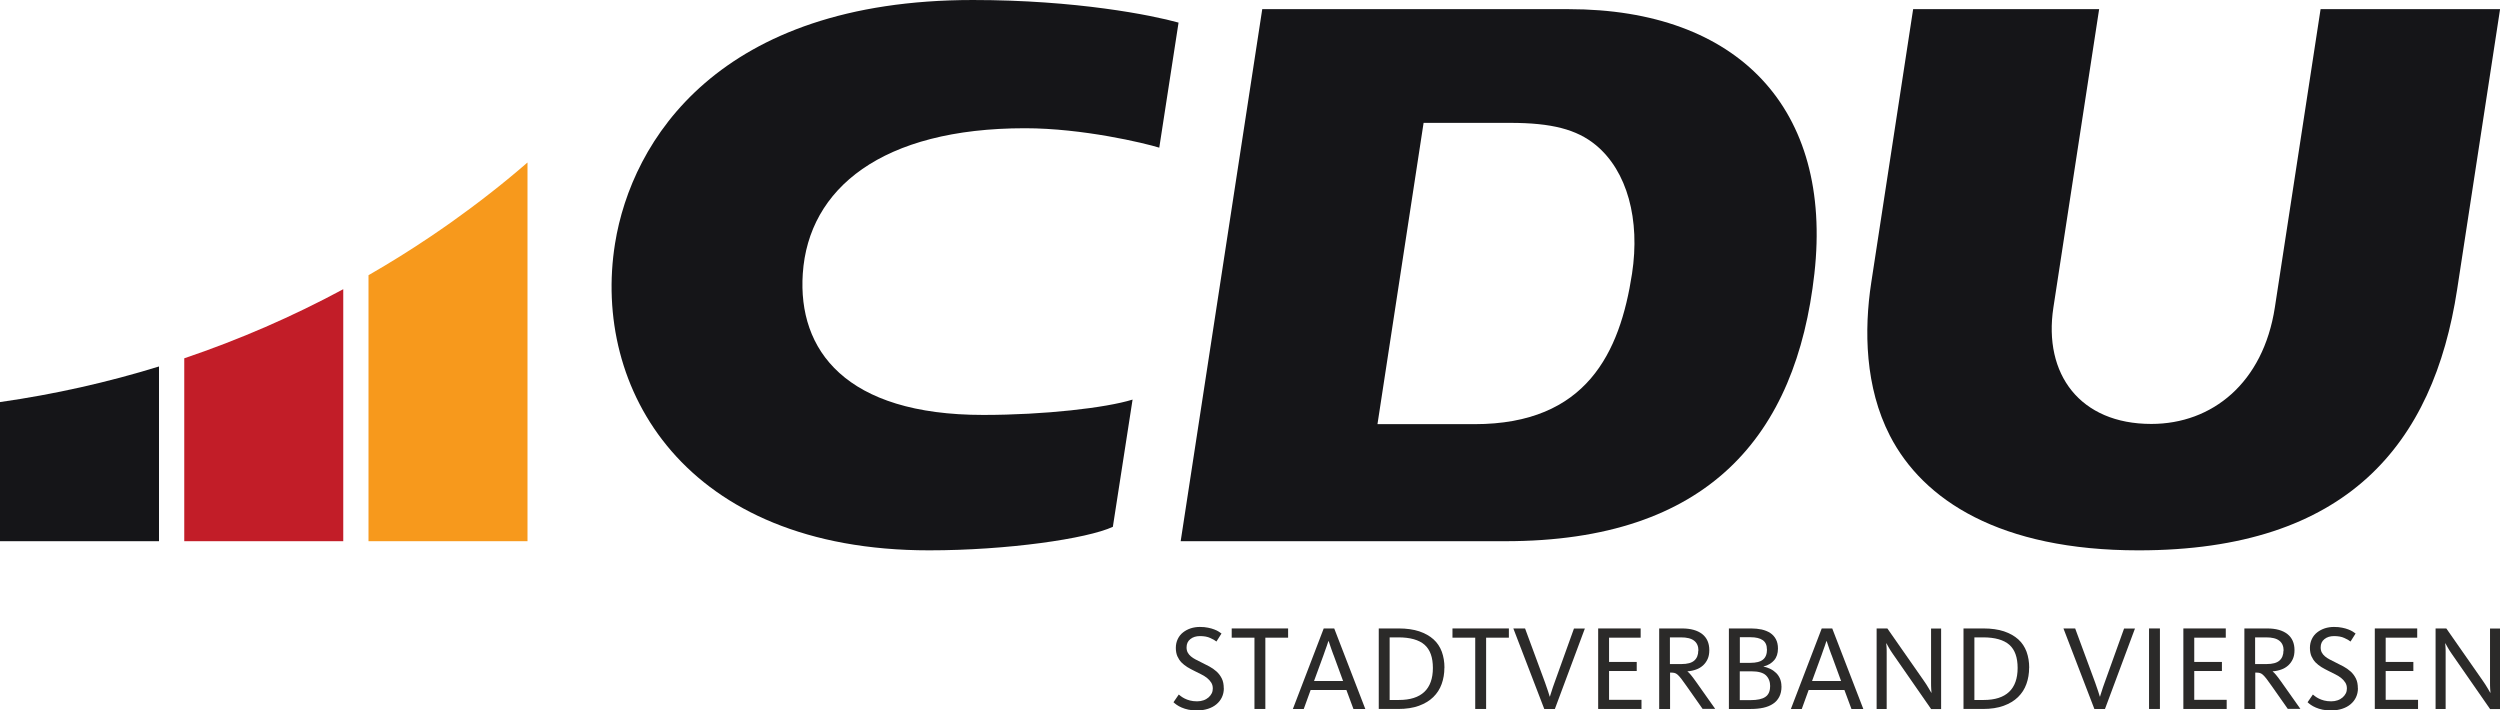
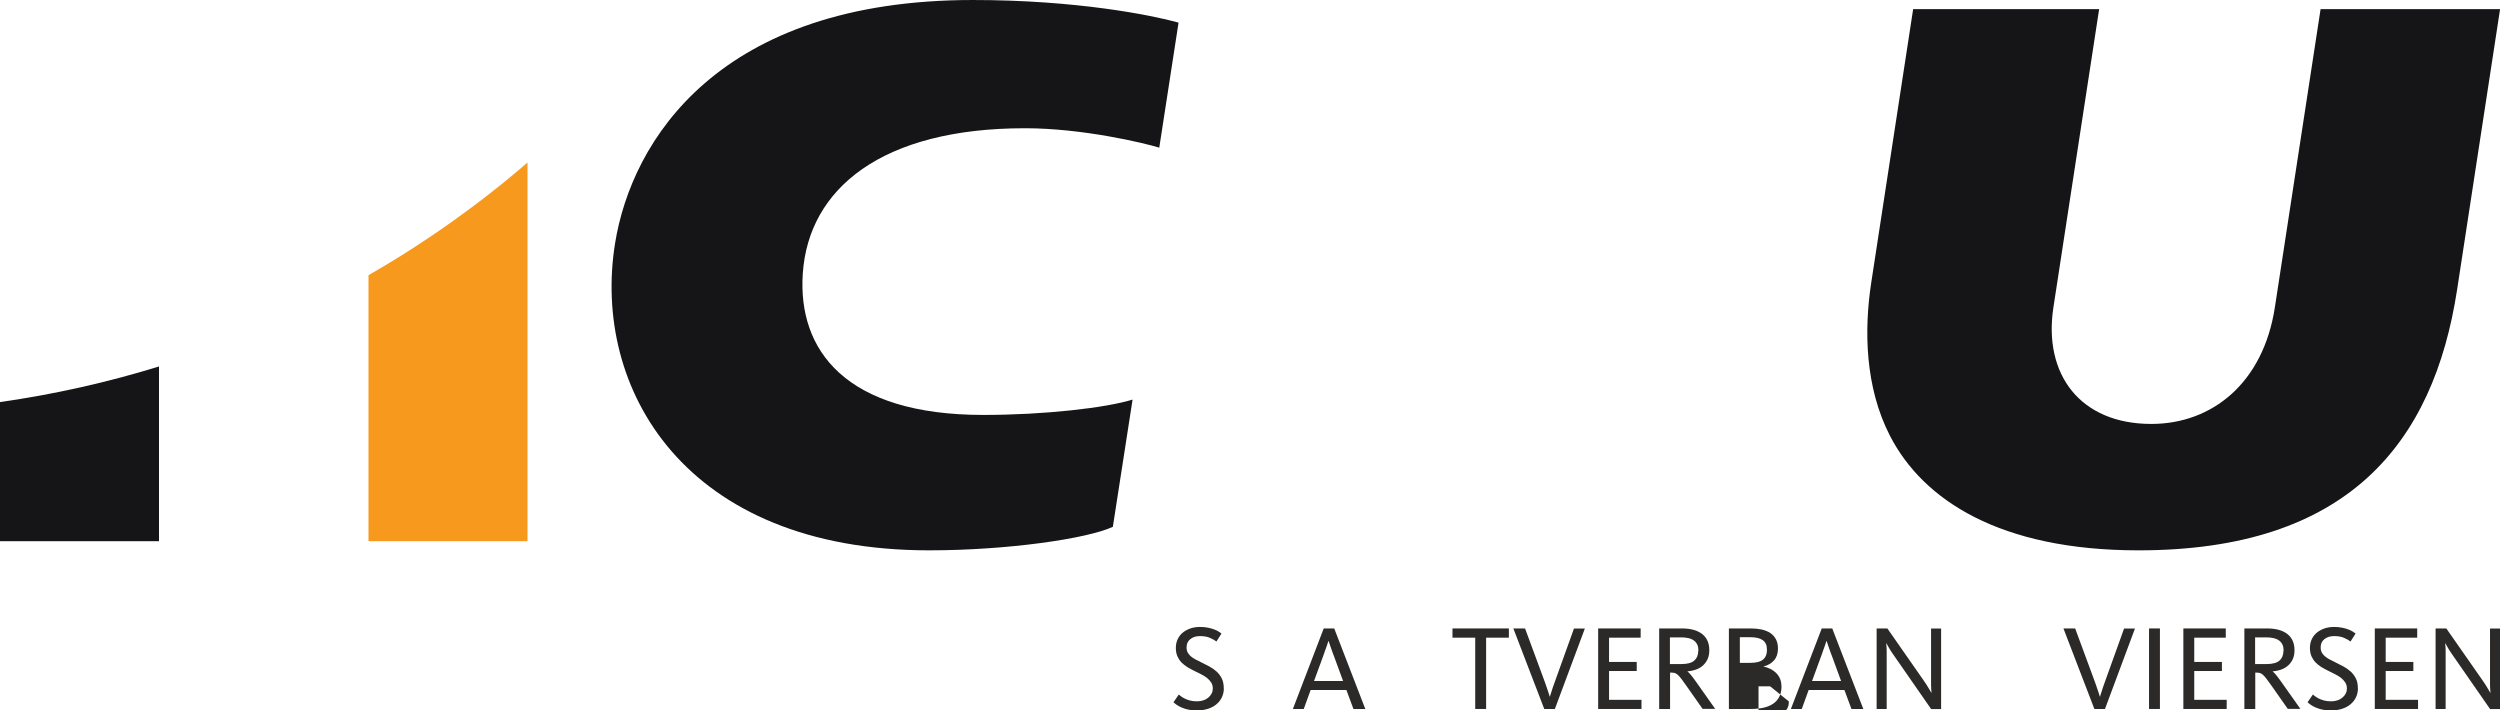
<svg xmlns="http://www.w3.org/2000/svg" xml:space="preserve" width="330.7mm" height="93.973mm" version="1.1" style="shape-rendering:geometricPrecision; text-rendering:geometricPrecision; image-rendering:optimizeQuality; fill-rule:evenodd; clip-rule:evenodd" viewBox="0 0 33066 9396">
  <defs>
    <style type="text/css"> .fil2 {fill:#151518} .fil1 {fill:#C21D28} .fil0 {fill:#F7991C} .fil3 {fill:#2B2A29;fill-rule:nonzero} </style>
  </defs>
  <g id="Ebene_x0020_1">
    <g id="_303489696">
      <path class="fil0" d="M6977 2152l0 5006 -2103 0 0 -3518c280,-161 555,-332 823,-513 45,-30 89,-60 133,-91 44,-31 89,-61 132,-92 33,-23 66,-47 98,-71 103,-73 204,-149 304,-225 33,-25 66,-50 98,-76 7,-6 15,-11 22,-17 40,-31 80,-63 120,-95 35,-28 71,-56 105,-85 12,-9 23,-18 34,-28 37,-30 73,-60 109,-91 37,-31 74,-63 111,-95 4,-3 7,-6 11,-10l0 0z" />
-       <path class="fil1" d="M4540 3825l0 3333 -2103 0 0 -2419c730,-247 1433,-553 2103,-914z" />
      <g>
        <path class="fil2" d="M2103 4847l0 2311 -2103 0 0 -1840c721,-103 1423,-261 2103,-471l0 0z" />
-         <path class="fil2" d="M20747 121c2243,0 3495,1316 3251,3497 -240,2139 -1397,3540 -4088,3540l-4294 0 1079 -7037 4053 0zm-773 1504c549,0 880,86 1132,293 418,344 589,988 480,1701 -160,1044 -601,1991 -2083,1991l-1284 0 610 -3985 1145 0z" />
        <path class="fil2" d="M27764 121l-605 3946c-135,882 352,1540 1295,1540 804,0 1480,-541 1634,-1540l605 -3946 2374 0 -568 3708c-313,2043 -1453,3450 -4213,3450 -1834,0 -2851,-664 -3290,-1518 -328,-640 -343,-1392 -246,-2024l554 -3616 2461 0z" />
        <path class="fil2" d="M14980 5285c-354,110 -1167,203 -1975,203 -1823,0 -2455,-857 -2387,-1869 75,-1127 1048,-1923 2939,-1923 763,0 1578,196 1776,257l255 -1654c-351,-98 -1351,-299 -2720,-299 -3363,0 -4514,1859 -4733,3219 -308,1913 913,4060 4154,4060 1033,0 2088,-153 2430,-311l261 -1684z" />
      </g>
      <path class="fil3" d="M16187 9104c0,44 -9,83 -26,119 -17,36 -41,66 -72,92 -31,26 -68,46 -112,60 -44,14 -92,22 -146,22 -42,0 -79,-4 -113,-11 -34,-7 -63,-17 -89,-28 -26,-11 -47,-23 -66,-36 -18,-13 -32,-24 -42,-34l70 -102c6,5 16,13 29,23 13,10 29,20 49,30 20,10 43,19 70,26 27,7 58,11 94,11 32,0 61,-5 86,-14 26,-9 47,-22 66,-38 18,-16 32,-34 42,-54 10,-20 14,-42 14,-64 0,-30 -7,-56 -21,-78 -14,-22 -32,-42 -54,-60 -22,-18 -48,-34 -78,-49 -29,-15 -59,-30 -90,-45 -33,-16 -64,-33 -94,-51 -29,-18 -55,-39 -78,-62 -22,-23 -40,-51 -54,-82 -13,-31 -20,-68 -20,-110 0,-44 9,-83 26,-118 17,-35 40,-64 70,-87 29,-23 63,-41 102,-54 38,-12 78,-18 120,-18 41,0 76,3 108,10 31,6 59,14 82,23 23,9 43,18 58,28 15,10 28,18 38,26l-67 106c-18,-15 -45,-31 -82,-47 -36,-17 -82,-25 -136,-25 -51,0 -94,13 -127,40 -34,27 -50,63 -50,110 0,26 5,48 15,67 10,19 24,36 42,51 18,15 38,29 62,41 23,12 49,25 75,38 35,17 70,35 106,54 35,19 67,41 96,67 29,26 52,57 70,93 18,36 26,79 26,130z" />
-       <polygon id="1" class="fil3" points="16736,8434 16736,9377 16592,9377 16592,8434 16291,8434 16291,8312 17037,8312 17037,8434 " />
      <path id="2" class="fil3" d="M17244 9377l-144 0 408 -1065 139 0 411 1065 -157 0 -93 -251 -473 0 -91 251zm393 -715c-9,-22 -17,-45 -24,-66 -7,-22 -14,-41 -20,-58 -6,-17 -11,-31 -14,-42 -4,-11 -6,-17 -6,-17l-3 0c0,0 -2,6 -6,17 -4,11 -9,26 -14,43 -6,18 -13,37 -21,58 -8,21 -16,43 -23,66l-126 344 384 0 -126 -344z" />
-       <path id="3" class="fil3" d="M19104 8832c0,77 -12,148 -36,215 -24,67 -61,124 -111,173 -50,49 -114,87 -190,115 -77,28 -168,42 -275,42l-256 0 0 -1065 264 0c104,0 195,13 271,38 76,26 139,61 189,106 50,45 86,100 110,164 23,64 35,134 35,211zm-152 3c0,-141 -37,-243 -111,-308 -74,-64 -189,-97 -346,-97l-115 0 0 828 123 0c149,0 261,-36 336,-107 75,-71 113,-177 113,-317z" />
      <polygon id="4" class="fil3" points="19656,8434 19656,9377 19512,9377 19512,8434 19211,8434 19211,8312 19957,8312 19957,8434 " />
      <path id="5" class="fil3" d="M20566 9377l-141 0 -409 -1065 155 0 264 715c15,42 28,80 40,116 12,36 19,59 22,70l3 0c1,-4 3,-12 7,-24 4,-12 8,-26 14,-43 5,-17 11,-36 18,-56 7,-20 14,-41 22,-62l257 -715 144 0 -397 1065z" />
      <polygon id="6" class="fil3" points="21138,9377 21138,8312 21700,8312 21700,8434 21282,8434 21282,8755 21648,8755 21648,8875 21282,8875 21282,9256 21711,9256 21711,9377 " />
      <path id="7" class="fil3" d="M22520 9377l-212 -302c-29,-42 -53,-74 -71,-98 -19,-24 -35,-42 -49,-54 -14,-12 -27,-19 -39,-22 -12,-3 -27,-5 -44,-5l-16 0 0 481 -144 0 0 -1065 302 0c115,0 204,25 267,74 63,50 94,121 94,213 0,45 -7,84 -22,117 -15,33 -35,61 -61,85 -26,23 -56,42 -91,54 -35,13 -73,21 -114,24l0 3c12,9 26,22 42,42 17,19 40,51 71,94l253 358 -166 0zm-56 -772c0,-58 -19,-102 -57,-131 -38,-30 -96,-44 -176,-44l-144 0 0 353 153 0c77,0 134,-15 169,-46 35,-30 53,-75 53,-132z" />
-       <path id="8" class="fil3" d="M23563 9079c0,54 -10,100 -30,138 -20,38 -47,69 -83,92 -36,24 -78,41 -128,52 -50,11 -104,16 -164,16l-291 0 0 -1065 296 0c49,0 95,5 138,14 43,10 81,25 113,46 32,21 57,49 75,83 18,34 27,75 27,123 0,64 -17,116 -51,155 -34,39 -80,67 -139,82l0 3c32,5 62,15 91,30 29,14 54,33 76,54 22,22 39,48 51,77 12,30 18,63 18,99zm-150 -1c0,-62 -19,-110 -56,-146 -37,-35 -101,-53 -192,-53l-154 0 0 381 144 0c88,0 154,-14 195,-43 42,-29 62,-75 62,-139zm-43 -487c0,-57 -18,-98 -55,-124 -37,-26 -91,-39 -162,-39l-141 0 0 339 138 0c77,0 133,-14 168,-43 35,-28 53,-73 53,-134z" />
+       <path id="8" class="fil3" d="M23563 9079c0,54 -10,100 -30,138 -20,38 -47,69 -83,92 -36,24 -78,41 -128,52 -50,11 -104,16 -164,16l-291 0 0 -1065 296 0c49,0 95,5 138,14 43,10 81,25 113,46 32,21 57,49 75,83 18,34 27,75 27,123 0,64 -17,116 -51,155 -34,39 -80,67 -139,82l0 3c32,5 62,15 91,30 29,14 54,33 76,54 22,22 39,48 51,77 12,30 18,63 18,99zm-150 -1l-154 0 0 381 144 0c88,0 154,-14 195,-43 42,-29 62,-75 62,-139zm-43 -487c0,-57 -18,-98 -55,-124 -37,-26 -91,-39 -162,-39l-141 0 0 339 138 0c77,0 133,-14 168,-43 35,-28 53,-73 53,-134z" />
      <path id="9" class="fil3" d="M23831 9377l-144 0 408 -1065 139 0 411 1065 -157 0 -93 -251 -473 0 -91 251zm393 -715c-9,-22 -17,-45 -24,-66 -7,-22 -14,-41 -20,-58 -6,-17 -11,-31 -14,-42 -4,-11 -6,-17 -6,-17l-3 0c0,0 -2,6 -6,17 -4,11 -9,26 -14,43 -6,18 -13,37 -21,58 -8,21 -16,43 -23,66l-126 344 384 0 -126 -344z" />
      <path id="10" class="fil3" d="M25541 9377l-504 -726c-21,-30 -40,-59 -56,-88 -16,-29 -26,-47 -30,-54l-3 0c1,9 2,24 4,46 2,22 2,47 2,75l0 747 -133 0 0 -1065 142 0 480 688c27,38 49,73 67,104 18,31 29,50 34,58l3 0c-1,-7 -2,-24 -4,-50 -2,-26 -2,-59 -2,-99l0 -700 133 0 0 1065 -133 0z" />
-       <path id="11" class="fil3" d="M26838 8832c0,77 -12,148 -36,215 -24,67 -61,124 -111,173 -50,49 -114,87 -190,115 -77,28 -168,42 -275,42l-256 0 0 -1065 264 0c104,0 195,13 271,38 76,26 139,61 189,106 50,45 86,100 110,164 23,64 35,134 35,211zm-152 3c0,-141 -37,-243 -111,-308 -74,-64 -189,-97 -346,-97l-115 0 0 828 123 0c149,0 261,-36 336,-107 75,-71 113,-177 113,-317z" />
      <path id="12" class="fil3" d="M27842 9377l-141 0 -409 -1065 155 0 264 715c15,42 28,80 40,116 12,36 19,59 22,70l3 0c1,-4 3,-12 7,-24 4,-12 8,-26 14,-43 5,-17 11,-36 18,-56 7,-20 14,-41 22,-62l257 -715 144 0 -397 1065z" />
      <polygon id="13" class="fil3" points="28424,9377 28424,8312 28568,8312 28568,9377 " />
      <polygon id="14" class="fil3" points="28878,9377 28878,8312 29439,8312 29439,8434 29022,8434 29022,8755 29388,8755 29388,8875 29022,8875 29022,9256 29451,9256 29451,9377 " />
      <path id="15" class="fil3" d="M30260 9377l-212 -302c-29,-42 -53,-74 -71,-98 -19,-24 -35,-42 -49,-54 -14,-12 -27,-19 -39,-22 -12,-3 -27,-5 -44,-5l-16 0 0 481 -144 0 0 -1065 302 0c115,0 204,25 267,74 63,50 94,121 94,213 0,45 -7,84 -22,117 -15,33 -35,61 -61,85 -26,23 -56,42 -91,54 -35,13 -73,21 -114,24l0 3c12,9 26,22 42,42 17,19 40,51 71,94l253 358 -166 0zm-56 -772c0,-58 -19,-102 -57,-131 -38,-30 -96,-44 -176,-44l-144 0 0 353 153 0c77,0 134,-15 169,-46 35,-30 53,-75 53,-132z" />
      <path id="16" class="fil3" d="M31187 9104c0,44 -9,83 -26,119 -17,36 -41,66 -72,92 -31,26 -68,46 -112,60 -44,14 -92,22 -146,22 -42,0 -79,-4 -113,-11 -34,-7 -63,-17 -89,-28 -26,-11 -47,-23 -66,-36 -18,-13 -32,-24 -42,-34l70 -102c6,5 16,13 29,23 13,10 29,20 49,30 20,10 43,19 70,26 27,7 58,11 94,11 32,0 61,-5 86,-14 26,-9 47,-22 66,-38 18,-16 32,-34 42,-54 10,-20 14,-42 14,-64 0,-30 -7,-56 -21,-78 -14,-22 -32,-42 -54,-60 -22,-18 -48,-34 -78,-49 -29,-15 -59,-30 -90,-45 -33,-16 -64,-33 -94,-51 -29,-18 -55,-39 -78,-62 -22,-23 -40,-51 -54,-82 -13,-31 -20,-68 -20,-110 0,-44 9,-83 26,-118 17,-35 40,-64 70,-87 29,-23 63,-41 102,-54 38,-12 78,-18 120,-18 41,0 76,3 108,10 31,6 59,14 82,23 23,9 43,18 58,28 15,10 28,18 38,26l-67 106c-18,-15 -45,-31 -82,-47 -36,-17 -82,-25 -136,-25 -51,0 -94,13 -127,40 -34,27 -50,63 -50,110 0,26 5,48 15,67 10,19 24,36 42,51 18,15 38,29 62,41 23,12 49,25 75,38 35,17 70,35 106,54 35,19 67,41 96,67 29,26 52,57 70,93 18,36 26,79 26,130z" />
      <polygon id="17" class="fil3" points="31410,9377 31410,8312 31971,8312 31971,8434 31554,8434 31554,8755 31920,8755 31920,8875 31554,8875 31554,9256 31982,9256 31982,9377 " />
      <path id="18" class="fil3" d="M32934 9377l-504 -726c-21,-30 -40,-59 -56,-88 -16,-29 -26,-47 -30,-54l-3 0c1,9 2,24 4,46 2,22 2,47 2,75l0 747 -133 0 0 -1065 142 0 480 688c27,38 49,73 67,104 18,31 29,50 34,58l3 0c-1,-7 -2,-24 -4,-50 -2,-26 -2,-59 -2,-99l0 -700 133 0 0 1065 -133 0z" />
    </g>
  </g>
</svg>